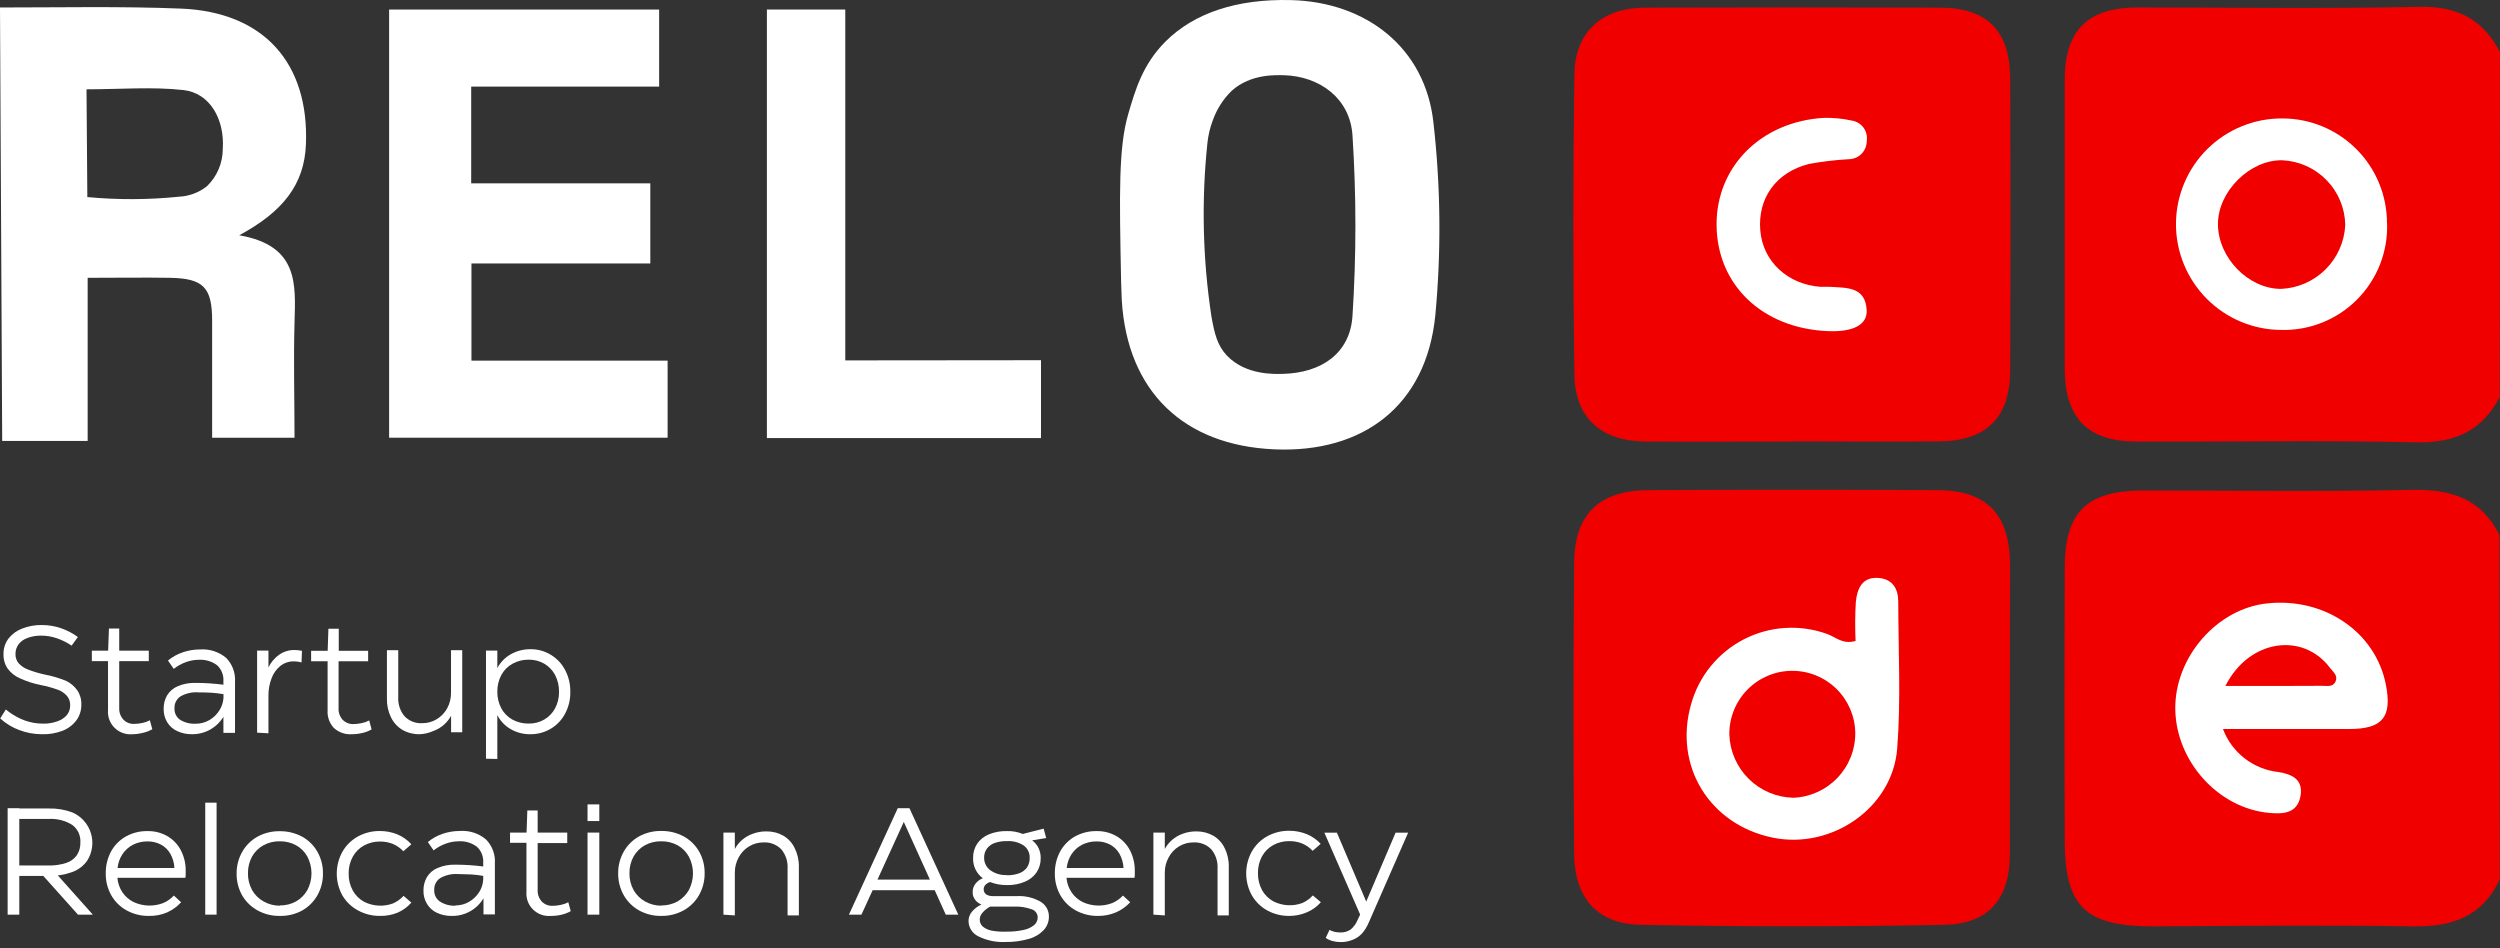
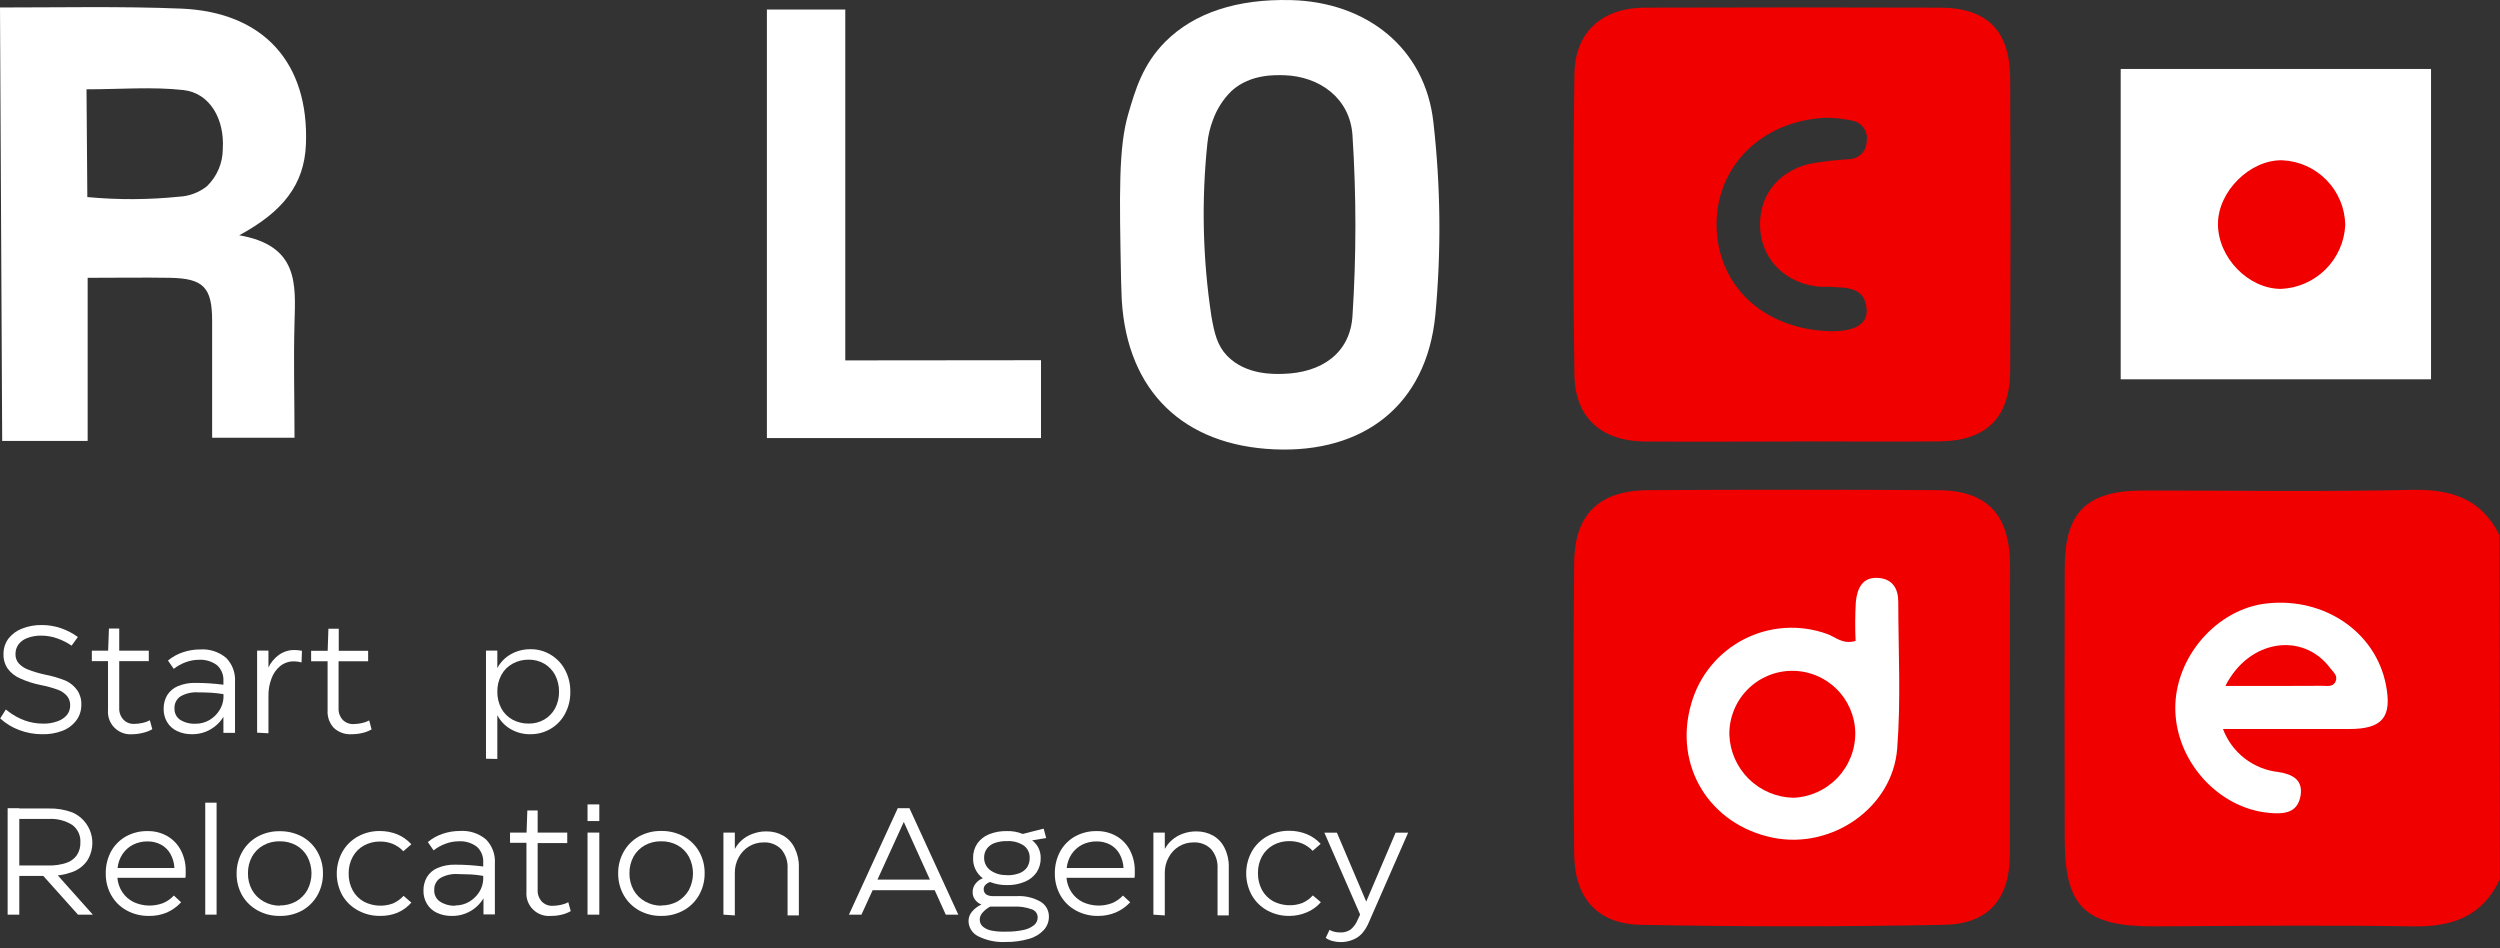
<svg xmlns="http://www.w3.org/2000/svg" width="145" height="55" viewBox="0 0 145 55" fill="none">
  <rect x="0" y="0" width="145" height="55" fill="#333333" stroke="none" />
-   <rect x="95" y="4" width="18" height="18" fill="white" />
  <rect x="123" y="4" width="18" height="18" fill="white" />
  <rect x="123" y="32" width="18" height="18" fill="white" />
  <rect x="95" y="32" width="18" height="18" fill="white" />
  <path d="M6.10352e-05 0.434C3.507 0.434 7.013 0.358 10.509 0.499C15.305 0.699 17.929 3.661 17.744 8.37C17.653 10.706 16.406 12.28 13.874 13.646C17.333 14.242 17.144 16.491 17.082 18.715C17.02 20.939 17.082 23.058 17.082 25.387H12.304C12.304 23.141 12.304 20.874 12.304 18.602C12.304 16.659 11.788 16.146 9.851 16.113C8.347 16.088 6.846 16.113 5.084 16.113V25.576H0.127C0.086 17.194 0.044 8.813 6.10352e-05 0.434ZM5.065 11.43C6.836 11.597 8.619 11.589 10.389 11.408C10.973 11.379 11.534 11.169 11.995 10.808C12.289 10.526 12.522 10.188 12.682 9.813C12.841 9.438 12.922 9.035 12.922 8.628C13.031 6.902 12.166 5.394 10.64 5.223C8.823 5.023 6.966 5.18 5.018 5.18C5.033 7.263 5.049 9.346 5.065 11.43Z" fill="white" />
  <path d="M65.439 6.611C65.843 5.237 66.264 3.744 67.601 2.407C69.269 0.743 71.747 -0.071 74.869 0.005C79.255 0.114 82.667 2.777 83.139 7.109C83.561 10.823 83.597 14.572 83.248 18.294C82.729 23.501 79.091 26.288 73.909 26.062C68.637 25.83 65.392 22.694 65.065 17.44C65.065 17.272 65.043 17.127 65.025 16.349C64.92 11.168 64.876 8.541 65.439 6.611ZM70.258 18.326C70.439 19.347 70.599 20.034 71.17 20.634C72.26 21.764 73.917 21.698 74.415 21.684C76.649 21.626 78.306 20.492 78.444 18.323C78.67 14.835 78.67 11.337 78.444 7.85C78.303 5.695 76.537 4.424 74.469 4.362C74.066 4.362 72.558 4.253 71.435 5.27C70.946 5.747 70.573 6.33 70.345 6.974C70.182 7.402 70.075 7.849 70.029 8.304C69.679 11.64 69.756 15.007 70.258 18.323V18.326Z" fill="white" />
-   <path d="M22.569 25.387V0.554H38.23V5.023H27.329V10.634H37.718V15.281H27.344V20.917H38.721V25.387H22.569Z" fill="white" />
  <path d="M60.378 20.892V25.408H44.48V0.554H49.026V20.903L60.378 20.892Z" fill="white" />
  <path d="M144.986 51.004C143.99 53.156 142.228 53.762 139.968 53.73C134.95 53.65 129.928 53.701 124.906 53.73C120.96 53.73 119.768 52.614 119.753 48.737C119.736 43.475 119.736 38.214 119.753 32.952C119.753 29.707 121.018 28.461 124.277 28.45C129.477 28.45 134.681 28.526 139.881 28.413C142.163 28.363 143.921 28.919 144.968 31.037L144.986 51.004ZM128.936 42.283C131.552 42.283 133.9 42.283 136.247 42.283C138.195 42.283 138.747 41.589 138.384 39.722C137.788 36.658 134.819 34.634 131.48 34.998C128.573 35.31 126.12 38.13 126.167 41.146C126.214 44.162 128.663 46.884 131.618 47.149C132.45 47.222 133.256 47.178 133.434 46.146C133.583 45.201 132.937 44.903 132.137 44.776C131.426 44.697 130.751 44.423 130.186 43.984C129.621 43.546 129.189 42.96 128.936 42.291V42.283Z" fill="#F10000" />
-   <path d="M144.985 23.024C143.957 25.008 142.351 25.706 140.105 25.655C134.724 25.532 129.339 25.626 123.953 25.611C121.09 25.611 119.76 24.26 119.753 21.375C119.753 15.803 119.753 10.231 119.753 4.659C119.753 1.752 121.094 0.441 123.968 0.433C129.419 0.433 134.869 0.513 140.32 0.397C142.518 0.346 144.015 1.124 145 3.024L144.985 23.024ZM138.445 12.955C138.447 12.156 138.292 11.364 137.987 10.625C137.682 9.886 137.235 9.214 136.67 8.649C136.105 8.083 135.434 7.635 134.695 7.329C133.957 7.024 133.165 6.867 132.366 6.869C131.56 6.865 130.762 7.021 130.016 7.326C129.271 7.631 128.593 8.08 128.021 8.647C127.449 9.214 126.994 9.889 126.683 10.632C126.372 11.374 126.21 12.171 126.206 12.977C126.203 13.782 126.358 14.581 126.664 15.326C126.969 16.072 127.418 16.75 127.985 17.322C128.552 17.893 129.226 18.348 129.969 18.66C130.712 18.971 131.509 19.133 132.315 19.136C133.13 19.156 133.941 19.01 134.697 18.706C135.454 18.402 136.14 17.947 136.715 17.368C137.29 16.789 137.74 16.099 138.039 15.341C138.337 14.582 138.478 13.77 138.452 12.955H138.445Z" fill="#F10000" />
  <path d="M103.925 25.608C101.08 25.608 98.238 25.63 95.393 25.608C92.882 25.582 91.352 24.234 91.316 21.745C91.233 15.931 91.233 10.117 91.316 4.303C91.345 1.854 92.918 0.451 95.411 0.444C101.096 0.425 106.789 0.425 112.489 0.444C115.266 0.444 116.581 1.781 116.592 4.572C116.614 10.199 116.614 15.828 116.592 21.458C116.592 24.212 115.222 25.579 112.471 25.6C109.63 25.626 106.784 25.6 103.939 25.6L103.925 25.608ZM106.018 19.205C107.471 19.267 108.311 18.842 108.267 17.995C108.198 16.61 107.097 16.701 106.138 16.636C105.96 16.636 105.774 16.636 105.596 16.636C103.681 16.502 102.242 15.157 102.097 13.366C101.941 11.502 103.002 9.993 104.917 9.51C105.684 9.368 106.46 9.276 107.239 9.234C107.515 9.229 107.778 9.116 107.971 8.919C108.164 8.722 108.272 8.456 108.271 8.18C108.292 8.045 108.287 7.907 108.255 7.773C108.222 7.64 108.164 7.514 108.083 7.404C108.002 7.293 107.9 7.2 107.782 7.129C107.665 7.059 107.534 7.012 107.399 6.992C106.87 6.877 106.33 6.824 105.789 6.836C102.155 7.043 99.542 9.659 99.561 13.039C99.579 16.527 102.221 19.049 106.018 19.205Z" fill="#F10000" />
  <path d="M116.571 41.008C116.571 43.853 116.571 46.699 116.571 49.544C116.571 52.12 115.35 53.588 112.77 53.639C106.905 53.753 101.036 53.753 95.164 53.639C92.657 53.595 91.323 52.091 91.302 49.533C91.251 43.903 91.251 38.274 91.302 32.647C91.323 29.82 92.755 28.443 95.615 28.428C101.187 28.399 106.758 28.399 112.33 28.428C115.266 28.428 116.581 29.845 116.585 32.832L116.571 41.008ZM107.624 37.175C106.868 37.396 106.454 36.935 105.964 36.767C105.182 36.485 104.35 36.368 103.52 36.422C102.691 36.475 101.881 36.7 101.142 37.081C100.403 37.462 99.751 37.991 99.225 38.636C98.7 39.28 98.313 40.026 98.089 40.826C97.05 44.409 99.15 47.843 102.839 48.588C106.233 49.275 109.772 46.858 110.037 43.417C110.259 40.597 110.103 37.745 110.099 34.903C110.099 34.155 109.779 33.592 108.972 33.523C108.009 33.435 107.719 34.144 107.639 34.896C107.594 35.655 107.589 36.415 107.624 37.175Z" fill="#F10000" />
  <path d="M129.074 39.784C130.447 37.062 133.583 36.645 135.153 38.752C135.324 38.981 135.614 39.181 135.462 39.526C135.309 39.871 134.949 39.773 134.677 39.777C132.871 39.791 131.072 39.784 129.074 39.784Z" fill="#F10000" />
  <path d="M136.025 13.053C135.977 14.024 135.569 14.941 134.88 15.626C134.191 16.311 133.271 16.714 132.301 16.756C130.4 16.756 128.641 14.939 128.641 12.992C128.641 11.098 130.506 9.253 132.373 9.296C133.346 9.339 134.266 9.752 134.944 10.451C135.623 11.149 136.01 12.08 136.025 13.053Z" fill="#F10000" />
  <path d="M107.606 42.505C107.613 43.477 107.242 44.413 106.571 45.115C105.901 45.818 104.983 46.232 104.012 46.27C103.044 46.249 102.12 45.859 101.431 45.179C100.741 44.5 100.337 43.582 100.302 42.614C100.288 41.646 100.659 40.711 101.333 40.016C102.008 39.321 102.931 38.922 103.899 38.908C104.868 38.894 105.803 39.264 106.498 39.939C107.193 40.614 107.591 41.537 107.606 42.505Z" fill="#F10000" />
  <path d="M2.439 42.585C1.982 42.586 1.528 42.502 1.102 42.338C0.699 42.187 0.329 41.96 0.011 41.67L0.339 41.15L0.393 41.19L0.455 41.241C0.747 41.47 1.073 41.653 1.421 41.782C1.771 41.909 2.14 41.973 2.511 41.971C2.795 41.977 3.078 41.929 3.344 41.83C3.553 41.758 3.74 41.633 3.885 41.466C4.007 41.308 4.073 41.114 4.07 40.914C4.078 40.716 4.013 40.522 3.889 40.369C3.745 40.205 3.563 40.08 3.358 40.005C3.04 39.891 2.713 39.801 2.381 39.736C1.965 39.655 1.56 39.526 1.174 39.351C0.886 39.23 0.635 39.034 0.448 38.784C0.279 38.536 0.193 38.241 0.204 37.941C0.196 37.614 0.298 37.294 0.495 37.033C0.702 36.772 0.975 36.572 1.287 36.455C1.648 36.315 2.033 36.246 2.421 36.252C2.798 36.25 3.172 36.312 3.529 36.433C3.882 36.553 4.216 36.726 4.517 36.946L4.154 37.447C3.897 37.272 3.619 37.132 3.325 37.029C3.024 36.921 2.705 36.865 2.384 36.866C2.117 36.862 1.851 36.908 1.599 37C1.395 37.069 1.214 37.195 1.08 37.364C0.959 37.529 0.895 37.729 0.898 37.934C0.891 38.127 0.955 38.315 1.076 38.465C1.223 38.626 1.406 38.75 1.61 38.828C1.922 38.949 2.243 39.046 2.57 39.119C2.996 39.198 3.414 39.32 3.816 39.482C4.084 39.606 4.315 39.799 4.485 40.042C4.649 40.288 4.731 40.581 4.717 40.877C4.722 41.201 4.622 41.518 4.43 41.779C4.224 42.052 3.946 42.262 3.627 42.385C3.248 42.529 2.844 42.597 2.439 42.585Z" fill="white" />
  <path d="M7.671 42.586C7.482 42.602 7.292 42.576 7.114 42.511C6.937 42.446 6.775 42.343 6.641 42.209C6.507 42.075 6.404 41.914 6.339 41.736C6.274 41.558 6.249 41.368 6.265 41.179V38.345H5.327V37.738H6.272L6.319 36.455H6.915V37.738H8.63V38.345H6.915V41.063C6.909 41.185 6.927 41.308 6.968 41.423C7.009 41.538 7.073 41.645 7.155 41.735C7.235 41.819 7.331 41.885 7.439 41.928C7.546 41.971 7.661 41.991 7.776 41.986C7.94 41.984 8.103 41.966 8.263 41.931C8.413 41.901 8.558 41.848 8.692 41.775L8.834 42.295C8.663 42.393 8.478 42.464 8.285 42.505C8.084 42.557 7.878 42.584 7.671 42.586Z" fill="white" />
  <path d="M11.142 42.584C10.839 42.591 10.539 42.528 10.266 42.399C10.025 42.286 9.824 42.104 9.688 41.876C9.555 41.646 9.487 41.385 9.492 41.12C9.486 40.845 9.553 40.574 9.688 40.335C9.834 40.097 10.049 39.91 10.306 39.801C10.636 39.663 10.991 39.597 11.349 39.608C11.887 39.609 12.425 39.645 12.958 39.713V39.492C12.968 39.324 12.94 39.155 12.877 38.999C12.815 38.843 12.718 38.702 12.595 38.587C12.291 38.359 11.917 38.246 11.538 38.267C11.274 38.268 11.014 38.316 10.767 38.409C10.518 38.5 10.285 38.63 10.077 38.794L9.742 38.311C10.002 38.096 10.299 37.932 10.618 37.828C10.935 37.722 11.266 37.668 11.599 37.668C12.15 37.628 12.695 37.804 13.118 38.158C13.297 38.341 13.435 38.56 13.523 38.799C13.611 39.039 13.648 39.295 13.631 39.55V42.508H12.958V41.574C12.77 41.886 12.502 42.143 12.184 42.32C11.865 42.497 11.506 42.588 11.142 42.584ZM11.341 41.977C11.625 41.98 11.903 41.906 12.148 41.763C12.383 41.625 12.582 41.431 12.726 41.2C12.866 40.982 12.947 40.731 12.962 40.473V40.262C12.731 40.221 12.498 40.193 12.264 40.179C12.022 40.164 11.768 40.157 11.501 40.157C11.137 40.13 10.774 40.214 10.458 40.397C10.348 40.472 10.259 40.575 10.2 40.696C10.14 40.816 10.113 40.95 10.12 41.083C10.114 41.211 10.139 41.338 10.194 41.453C10.249 41.568 10.333 41.667 10.437 41.741C10.709 41.913 11.028 41.994 11.349 41.974L11.341 41.977Z" fill="white" />
  <path d="M14.912 42.494V37.734H15.57V38.711C15.708 38.422 15.917 38.172 16.177 37.984C16.438 37.797 16.753 37.697 17.075 37.701C17.222 37.703 17.369 37.718 17.514 37.745L17.489 38.42C17.348 38.381 17.203 38.36 17.056 38.359C16.768 38.352 16.487 38.446 16.261 38.624C16.025 38.814 15.848 39.065 15.748 39.351C15.626 39.669 15.566 40.009 15.57 40.35V42.53L14.912 42.494Z" fill="white" />
  <path d="M20.393 42.585C20.206 42.597 20.018 42.571 19.841 42.508C19.665 42.446 19.502 42.348 19.364 42.221C19.236 42.083 19.138 41.921 19.075 41.743C19.013 41.566 18.988 41.377 19.001 41.189V38.355H18.045V37.748H19.005L19.048 36.465H19.648V37.748H21.352V38.355H19.637V41.073C19.63 41.195 19.647 41.317 19.688 41.433C19.728 41.548 19.791 41.654 19.873 41.745C19.954 41.829 20.051 41.894 20.159 41.937C20.266 41.98 20.382 42.001 20.498 41.996C20.66 41.994 20.822 41.976 20.981 41.941C21.132 41.911 21.278 41.858 21.414 41.785L21.552 42.305C21.381 42.404 21.196 42.475 21.003 42.516C20.803 42.563 20.598 42.586 20.393 42.585Z" fill="white" />
-   <path d="M24.342 42.585C23.992 42.593 23.647 42.506 23.343 42.334C23.055 42.161 22.824 41.909 22.678 41.607C22.513 41.268 22.432 40.894 22.442 40.517V37.712H23.099V40.43C23.074 40.833 23.204 41.231 23.463 41.542C23.594 41.679 23.754 41.786 23.931 41.856C24.108 41.926 24.298 41.956 24.488 41.945C24.783 41.948 25.074 41.868 25.327 41.716C25.581 41.564 25.79 41.347 25.934 41.087C26.086 40.808 26.164 40.494 26.159 40.175V37.712H26.809V42.472H26.163V41.52C26.053 41.715 25.912 41.891 25.745 42.039C25.562 42.2 25.349 42.323 25.12 42.403C24.874 42.512 24.61 42.574 24.342 42.585Z" fill="white" />
  <path d="M28.187 44.006V37.734H28.845V38.748C29.023 38.413 29.293 38.136 29.622 37.949C29.972 37.751 30.369 37.649 30.77 37.654C31.183 37.649 31.588 37.76 31.941 37.974C32.294 38.185 32.582 38.489 32.773 38.853C32.981 39.246 33.086 39.685 33.078 40.129C33.086 40.571 32.981 41.007 32.773 41.397C32.581 41.759 32.293 42.061 31.941 42.269C31.584 42.479 31.177 42.588 30.763 42.585C30.36 42.592 29.963 42.489 29.615 42.287C29.286 42.096 29.019 41.815 28.845 41.477V44.02L28.187 44.006ZM30.665 41.967C30.984 41.973 31.298 41.891 31.573 41.731C31.838 41.575 32.054 41.349 32.199 41.077C32.351 40.784 32.428 40.459 32.424 40.129C32.429 39.791 32.352 39.456 32.199 39.155C32.054 38.882 31.838 38.655 31.573 38.497C31.298 38.337 30.984 38.256 30.665 38.261C30.336 38.256 30.012 38.337 29.724 38.497C29.45 38.648 29.225 38.875 29.077 39.151C28.919 39.449 28.839 39.781 28.845 40.118C28.84 40.456 28.92 40.789 29.077 41.088C29.226 41.362 29.451 41.588 29.724 41.739C30.013 41.894 30.337 41.973 30.665 41.967Z" fill="white" />
  <path d="M0.443 53.051V46.874H1.119V53.051H0.443ZM0.89 50.805L1.083 50.198H2.809C3.155 50.208 3.5 50.158 3.83 50.053C4.079 49.976 4.297 49.821 4.451 49.61C4.599 49.389 4.672 49.127 4.662 48.861C4.674 48.666 4.638 48.47 4.555 48.292C4.472 48.115 4.347 47.96 4.189 47.844C3.779 47.589 3.298 47.468 2.816 47.499H1.083L0.966 46.892H2.834C3.299 46.88 3.761 46.958 4.197 47.121C4.452 47.231 4.68 47.396 4.866 47.603C5.051 47.81 5.19 48.055 5.272 48.321C5.354 48.587 5.377 48.868 5.34 49.143C5.303 49.419 5.207 49.684 5.058 49.919C4.842 50.224 4.537 50.454 4.186 50.58C3.744 50.739 3.277 50.814 2.809 50.802L0.89 50.805ZM4.524 53.051L2.474 50.762L3.248 50.656L5.385 53.051H4.524Z" fill="white" />
  <path d="M8.63 53.123C8.181 53.129 7.738 53.019 7.344 52.803C6.97 52.599 6.662 52.294 6.453 51.924C6.237 51.538 6.126 51.102 6.134 50.659C6.127 50.219 6.231 49.784 6.435 49.395C6.635 49.029 6.932 48.726 7.293 48.519C7.68 48.304 8.118 48.195 8.561 48.203C8.963 48.196 9.36 48.298 9.709 48.497C10.043 48.691 10.313 48.976 10.49 49.318C10.681 49.689 10.778 50.101 10.77 50.517C10.774 50.578 10.774 50.639 10.77 50.699C10.77 50.761 10.77 50.83 10.752 50.913H6.809C6.833 51.214 6.933 51.502 7.1 51.753C7.263 51.996 7.488 52.191 7.751 52.32C8.018 52.443 8.306 52.512 8.6 52.522C8.894 52.532 9.187 52.483 9.462 52.378C9.698 52.278 9.909 52.129 10.084 51.942L10.505 52.331C10.276 52.582 9.997 52.783 9.687 52.923C9.353 53.063 8.993 53.132 8.63 53.123ZM10.116 50.343C10.103 50.051 10.021 49.765 9.876 49.511C9.747 49.288 9.559 49.105 9.331 48.984C9.094 48.861 8.829 48.798 8.561 48.802C8.266 48.798 7.975 48.864 7.711 48.995C7.466 49.123 7.257 49.31 7.104 49.54C6.945 49.781 6.848 50.056 6.82 50.343H10.116Z" fill="white" />
  <path d="M11.904 53.049V46.555H12.562V53.049H11.904Z" fill="white" />
  <path d="M16.228 53.123C15.777 53.131 15.332 53.021 14.938 52.803C14.569 52.6 14.261 52.301 14.048 51.938C13.829 51.55 13.718 51.112 13.724 50.666C13.719 50.226 13.83 49.792 14.048 49.409C14.256 49.039 14.563 48.733 14.934 48.526C15.33 48.311 15.774 48.202 16.224 48.21C16.675 48.203 17.12 48.311 17.518 48.523C17.889 48.727 18.197 49.03 18.408 49.398C18.625 49.782 18.737 50.215 18.732 50.656C18.738 51.102 18.627 51.542 18.408 51.931C18.196 52.303 17.885 52.61 17.511 52.818C17.116 53.028 16.675 53.133 16.228 53.123ZM16.228 52.516C16.559 52.521 16.886 52.44 17.176 52.28C17.45 52.122 17.676 51.894 17.83 51.618C17.985 51.321 18.067 50.99 18.067 50.654C18.067 50.318 17.985 49.987 17.83 49.689C17.679 49.411 17.452 49.182 17.176 49.028C16.883 48.869 16.554 48.789 16.221 48.795C15.891 48.789 15.565 48.869 15.276 49.028C15 49.18 14.772 49.407 14.618 49.682C14.458 49.98 14.376 50.314 14.382 50.652C14.376 50.989 14.457 51.322 14.618 51.618C14.774 51.896 15.002 52.124 15.28 52.28C15.568 52.444 15.895 52.531 16.228 52.531V52.516Z" fill="white" />
  <path d="M22.043 53.122C21.597 53.128 21.158 53.019 20.767 52.806C20.392 52.606 20.079 52.307 19.862 51.941C19.646 51.552 19.532 51.114 19.532 50.669C19.532 50.224 19.646 49.787 19.862 49.398C20.075 49.026 20.385 48.721 20.76 48.515C21.151 48.302 21.59 48.193 22.035 48.199C22.377 48.198 22.716 48.262 23.035 48.388C23.349 48.517 23.631 48.716 23.859 48.969L23.394 49.372C23.219 49.186 23.006 49.038 22.769 48.94C22.537 48.852 22.291 48.807 22.043 48.809C21.718 48.804 21.398 48.883 21.112 49.038C20.838 49.188 20.612 49.414 20.462 49.688C20.297 49.987 20.215 50.325 20.222 50.666C20.215 51.009 20.297 51.349 20.462 51.651C20.613 51.926 20.84 52.152 21.116 52.301C21.374 52.433 21.656 52.51 21.945 52.526C22.234 52.543 22.523 52.5 22.795 52.399C23.027 52.296 23.236 52.146 23.409 51.959L23.859 52.352C23.636 52.607 23.358 52.808 23.045 52.941C22.727 53.067 22.386 53.129 22.043 53.122Z" fill="white" />
  <path d="M26.207 53.123C25.904 53.13 25.605 53.067 25.331 52.938C25.093 52.826 24.894 52.645 24.76 52.418C24.625 52.19 24.555 51.928 24.561 51.663C24.554 51.386 24.623 51.114 24.76 50.874C24.904 50.636 25.119 50.451 25.375 50.343C25.704 50.206 26.06 50.14 26.417 50.151C26.956 50.152 27.493 50.187 28.027 50.256V50.035C28.039 49.864 28.012 49.693 27.949 49.534C27.887 49.375 27.789 49.232 27.664 49.115C27.361 48.885 26.986 48.772 26.606 48.795C26.344 48.796 26.085 48.844 25.84 48.937C25.59 49.027 25.357 49.157 25.149 49.322L24.815 48.839C25.072 48.624 25.368 48.46 25.687 48.356C26.003 48.25 26.335 48.196 26.668 48.196C27.219 48.156 27.764 48.331 28.187 48.687C28.366 48.869 28.505 49.087 28.594 49.327C28.683 49.567 28.72 49.823 28.703 50.078V53.036H28.042V52.102C27.935 52.281 27.803 52.442 27.649 52.582C27.255 52.94 26.739 53.134 26.207 53.123ZM26.41 52.516C26.692 52.518 26.97 52.444 27.213 52.302C27.449 52.163 27.648 51.97 27.795 51.739C27.933 51.521 28.014 51.27 28.027 51.012V50.801C27.797 50.761 27.566 50.733 27.333 50.718C27.097 50.718 26.843 50.696 26.566 50.696C26.203 50.669 25.839 50.753 25.523 50.936C25.413 51.011 25.325 51.114 25.266 51.233C25.206 51.353 25.179 51.486 25.186 51.619C25.178 51.747 25.204 51.874 25.259 51.99C25.314 52.106 25.398 52.205 25.502 52.28C25.768 52.456 26.084 52.544 26.403 52.531L26.41 52.516Z" fill="white" />
  <path d="M31.94 53.123C31.752 53.139 31.562 53.113 31.384 53.048C31.206 52.983 31.044 52.88 30.91 52.746C30.776 52.612 30.673 52.451 30.608 52.273C30.543 52.095 30.518 51.905 30.534 51.716V48.882H29.582V48.29H30.541L30.585 47.007H31.184V48.29H32.9V48.897H31.184V51.615C31.172 51.861 31.257 52.102 31.421 52.287C31.501 52.37 31.599 52.436 31.706 52.479C31.814 52.522 31.93 52.542 32.046 52.538C32.208 52.536 32.37 52.518 32.529 52.483C32.68 52.453 32.826 52.401 32.961 52.327L33.103 52.846C32.931 52.944 32.745 53.016 32.551 53.057C32.351 53.104 32.146 53.126 31.94 53.123Z" fill="white" />
  <path d="M34.077 47.621V46.655H34.76V47.621H34.077ZM34.077 53.05V48.29H34.76V53.05H34.077Z" fill="white" />
  <path d="M38.354 53.123C37.904 53.131 37.459 53.021 37.064 52.803C36.695 52.596 36.388 52.291 36.178 51.923C35.959 51.536 35.848 51.097 35.854 50.652C35.849 50.211 35.96 49.777 36.178 49.394C36.386 49.024 36.693 48.718 37.064 48.511C37.46 48.297 37.904 48.188 38.354 48.195C38.805 48.189 39.25 48.296 39.648 48.508C40.022 48.711 40.333 49.014 40.545 49.383C40.763 49.767 40.874 50.2 40.869 50.641C40.876 51.087 40.764 51.527 40.545 51.916C40.333 52.288 40.023 52.595 39.648 52.803C39.252 53.02 38.806 53.13 38.354 53.123ZM38.354 52.516C38.686 52.521 39.013 52.439 39.303 52.28C39.576 52.122 39.802 51.893 39.957 51.618C40.112 51.32 40.193 50.989 40.193 50.654C40.193 50.318 40.112 49.987 39.957 49.689C39.805 49.411 39.579 49.182 39.303 49.027C39.01 48.869 38.68 48.788 38.347 48.795C38.017 48.788 37.691 48.869 37.402 49.027C37.127 49.18 36.899 49.407 36.745 49.681C36.584 49.979 36.503 50.313 36.508 50.652C36.502 50.989 36.584 51.322 36.745 51.618C36.9 51.895 37.129 52.124 37.406 52.28C37.697 52.445 38.027 52.532 38.362 52.53L38.354 52.516Z" fill="white" />
  <path d="M41.959 53.05V48.29H42.62V49.242C42.724 49.044 42.865 48.868 43.034 48.722C43.217 48.562 43.429 48.439 43.659 48.359C43.907 48.267 44.169 48.22 44.433 48.221C44.781 48.213 45.125 48.298 45.429 48.468C45.719 48.637 45.951 48.891 46.094 49.195C46.261 49.533 46.344 49.907 46.334 50.285V53.094H45.679V50.376C45.704 49.971 45.574 49.572 45.316 49.26C45.183 49.124 45.022 49.017 44.843 48.948C44.666 48.879 44.475 48.849 44.284 48.861C43.99 48.857 43.7 48.937 43.448 49.089C43.193 49.243 42.985 49.462 42.845 49.725C42.693 50.002 42.616 50.314 42.62 50.63V53.094L41.959 53.05Z" fill="white" />
  <path d="M52.402 47.633H52.438L49.964 53.051H49.237L52.071 46.874H52.747L55.582 53.051H54.855L52.402 47.633ZM54.277 51.63H50.556L50.767 51.016H54.081L54.277 51.63Z" fill="white" />
  <path d="M58.322 54.635C57.777 54.663 57.234 54.55 56.745 54.308C56.575 54.227 56.431 54.1 56.33 53.942C56.229 53.783 56.175 53.599 56.174 53.41C56.177 53.211 56.25 53.019 56.382 52.869C56.53 52.695 56.715 52.556 56.923 52.462C56.768 52.404 56.635 52.3 56.541 52.164C56.452 52.038 56.407 51.886 56.414 51.731C56.413 51.559 56.47 51.391 56.578 51.255C56.687 51.112 56.834 51.003 57.003 50.939C56.82 50.803 56.673 50.625 56.575 50.419C56.477 50.213 56.43 49.986 56.44 49.758C56.434 49.466 56.516 49.178 56.676 48.934C56.845 48.691 57.081 48.502 57.355 48.392C57.688 48.258 58.044 48.194 58.402 48.203C58.716 48.192 59.028 48.249 59.318 48.37L60.531 48.061L60.68 48.606L59.863 48.741C60.016 48.853 60.141 49 60.226 49.17C60.317 49.352 60.363 49.554 60.36 49.758C60.369 50.054 60.286 50.346 60.124 50.594C59.956 50.838 59.719 51.027 59.445 51.139C59.117 51.277 58.764 51.344 58.409 51.335C58.072 51.341 57.738 51.281 57.424 51.157C57.316 51.19 57.218 51.251 57.141 51.335C57.085 51.401 57.054 51.485 57.054 51.572C57.051 51.63 57.063 51.689 57.089 51.742C57.114 51.795 57.152 51.842 57.199 51.877C57.322 51.949 57.464 51.983 57.606 51.975H58.962C59.447 51.946 59.93 52.058 60.353 52.298C60.503 52.387 60.626 52.514 60.711 52.666C60.796 52.818 60.839 52.989 60.837 53.163C60.84 53.449 60.735 53.726 60.542 53.937C60.308 54.185 60.01 54.364 59.681 54.453C59.24 54.581 58.782 54.643 58.322 54.635ZM58.358 54.035C58.691 54.041 59.024 54.009 59.35 53.941C59.577 53.9 59.791 53.804 59.972 53.661C60.04 53.605 60.094 53.535 60.132 53.455C60.169 53.375 60.187 53.288 60.186 53.2C60.184 53.093 60.148 52.99 60.082 52.906C60.017 52.822 59.925 52.762 59.823 52.734C59.491 52.616 59.139 52.565 58.787 52.582H57.432C57.258 52.672 57.104 52.796 56.977 52.945C56.882 53.051 56.828 53.188 56.825 53.33C56.822 53.408 56.837 53.486 56.869 53.558C56.9 53.63 56.947 53.693 57.007 53.745C57.155 53.864 57.331 53.944 57.519 53.977C57.796 54.028 58.077 54.047 58.358 54.035ZM58.409 50.765C58.651 50.77 58.891 50.731 59.118 50.649C59.298 50.584 59.455 50.466 59.568 50.311C59.673 50.15 59.726 49.961 59.721 49.769C59.729 49.629 59.701 49.49 59.642 49.363C59.582 49.236 59.492 49.126 59.379 49.042C59.092 48.854 58.752 48.764 58.409 48.785C58.162 48.776 57.916 48.815 57.682 48.897C57.504 48.96 57.348 49.075 57.235 49.228C57.128 49.381 57.073 49.564 57.079 49.751C57.077 49.893 57.108 50.033 57.172 50.159C57.235 50.286 57.328 50.395 57.443 50.478C57.725 50.675 58.065 50.772 58.409 50.754V50.765Z" fill="white" />
  <path d="M63.678 53.123C63.228 53.129 62.785 53.019 62.391 52.803C62.018 52.599 61.71 52.294 61.501 51.924C61.284 51.538 61.174 51.102 61.181 50.659C61.175 50.219 61.278 49.784 61.483 49.395C61.682 49.029 61.979 48.726 62.34 48.519C62.728 48.304 63.165 48.195 63.608 48.203C64.011 48.196 64.407 48.298 64.757 48.497C65.09 48.691 65.361 48.976 65.538 49.318C65.729 49.689 65.825 50.101 65.818 50.517C65.821 50.578 65.821 50.639 65.818 50.699C65.818 50.761 65.818 50.83 65.8 50.913H61.857C61.881 51.214 61.981 51.502 62.148 51.753C62.311 51.996 62.535 52.191 62.798 52.32C63.065 52.443 63.354 52.512 63.648 52.522C63.942 52.532 64.235 52.483 64.51 52.378C64.745 52.278 64.957 52.129 65.131 51.942L65.552 52.331C65.321 52.579 65.042 52.778 64.731 52.916C64.398 53.057 64.039 53.128 63.678 53.123ZM65.164 50.343C65.151 50.051 65.069 49.765 64.924 49.511C64.795 49.288 64.606 49.105 64.379 48.984C64.141 48.861 63.876 48.798 63.608 48.802C63.314 48.798 63.022 48.864 62.758 48.995C62.514 49.123 62.305 49.31 62.151 49.54C61.995 49.781 61.897 50.057 61.868 50.343H65.164Z" fill="white" />
  <path d="M66.897 53.05V48.29H67.558V49.242C67.663 49.044 67.803 48.868 67.973 48.722C68.155 48.563 68.366 48.44 68.594 48.359C68.843 48.266 69.106 48.22 69.372 48.221C69.72 48.214 70.063 48.299 70.367 48.468C70.657 48.638 70.889 48.891 71.032 49.195C71.199 49.533 71.28 49.908 71.269 50.285V53.094H70.618V50.376C70.643 49.971 70.513 49.572 70.255 49.26C70.121 49.123 69.959 49.017 69.78 48.948C69.602 48.879 69.41 48.849 69.219 48.86C68.925 48.858 68.635 48.937 68.383 49.089C68.13 49.244 67.923 49.463 67.784 49.725C67.631 50.002 67.553 50.314 67.558 50.63V53.094L66.897 53.05Z" fill="white" />
  <path d="M74.779 53.123C74.334 53.129 73.894 53.02 73.503 52.807C73.129 52.602 72.818 52.298 72.606 51.928C72.392 51.538 72.279 51.101 72.279 50.656C72.279 50.211 72.392 49.774 72.606 49.384C72.818 49.013 73.129 48.708 73.503 48.501C73.894 48.288 74.334 48.179 74.779 48.185C75.121 48.184 75.46 48.248 75.778 48.374C76.091 48.5 76.372 48.695 76.599 48.944L76.134 49.348C75.96 49.16 75.747 49.012 75.509 48.915C75.277 48.827 75.031 48.783 74.782 48.785C74.457 48.78 74.135 48.858 73.849 49.014C73.575 49.165 73.35 49.391 73.198 49.664C73.036 49.964 72.955 50.301 72.962 50.641C72.955 50.984 73.036 51.324 73.198 51.626C73.351 51.9 73.578 52.125 73.852 52.277C74.111 52.408 74.393 52.485 74.683 52.502C74.973 52.519 75.263 52.476 75.534 52.375C75.766 52.272 75.974 52.123 76.145 51.935L76.61 52.328C76.388 52.584 76.109 52.785 75.796 52.916C75.475 53.053 75.128 53.124 74.779 53.123Z" fill="white" />
  <path d="M77.762 54.642C77.597 54.642 77.433 54.62 77.275 54.576C77.138 54.541 77.008 54.481 76.893 54.398L77.111 53.933C77.204 53.987 77.304 54.025 77.409 54.046C77.516 54.07 77.626 54.082 77.736 54.082C77.952 54.093 78.166 54.031 78.343 53.908C78.521 53.755 78.659 53.562 78.746 53.344L78.888 53.043L76.813 48.294H77.54L79.241 52.291L80.945 48.294H81.672L79.397 53.486C79.301 53.723 79.168 53.943 79.001 54.137C78.856 54.296 78.677 54.42 78.478 54.5C78.251 54.594 78.007 54.642 77.762 54.642Z" fill="white" />
</svg>